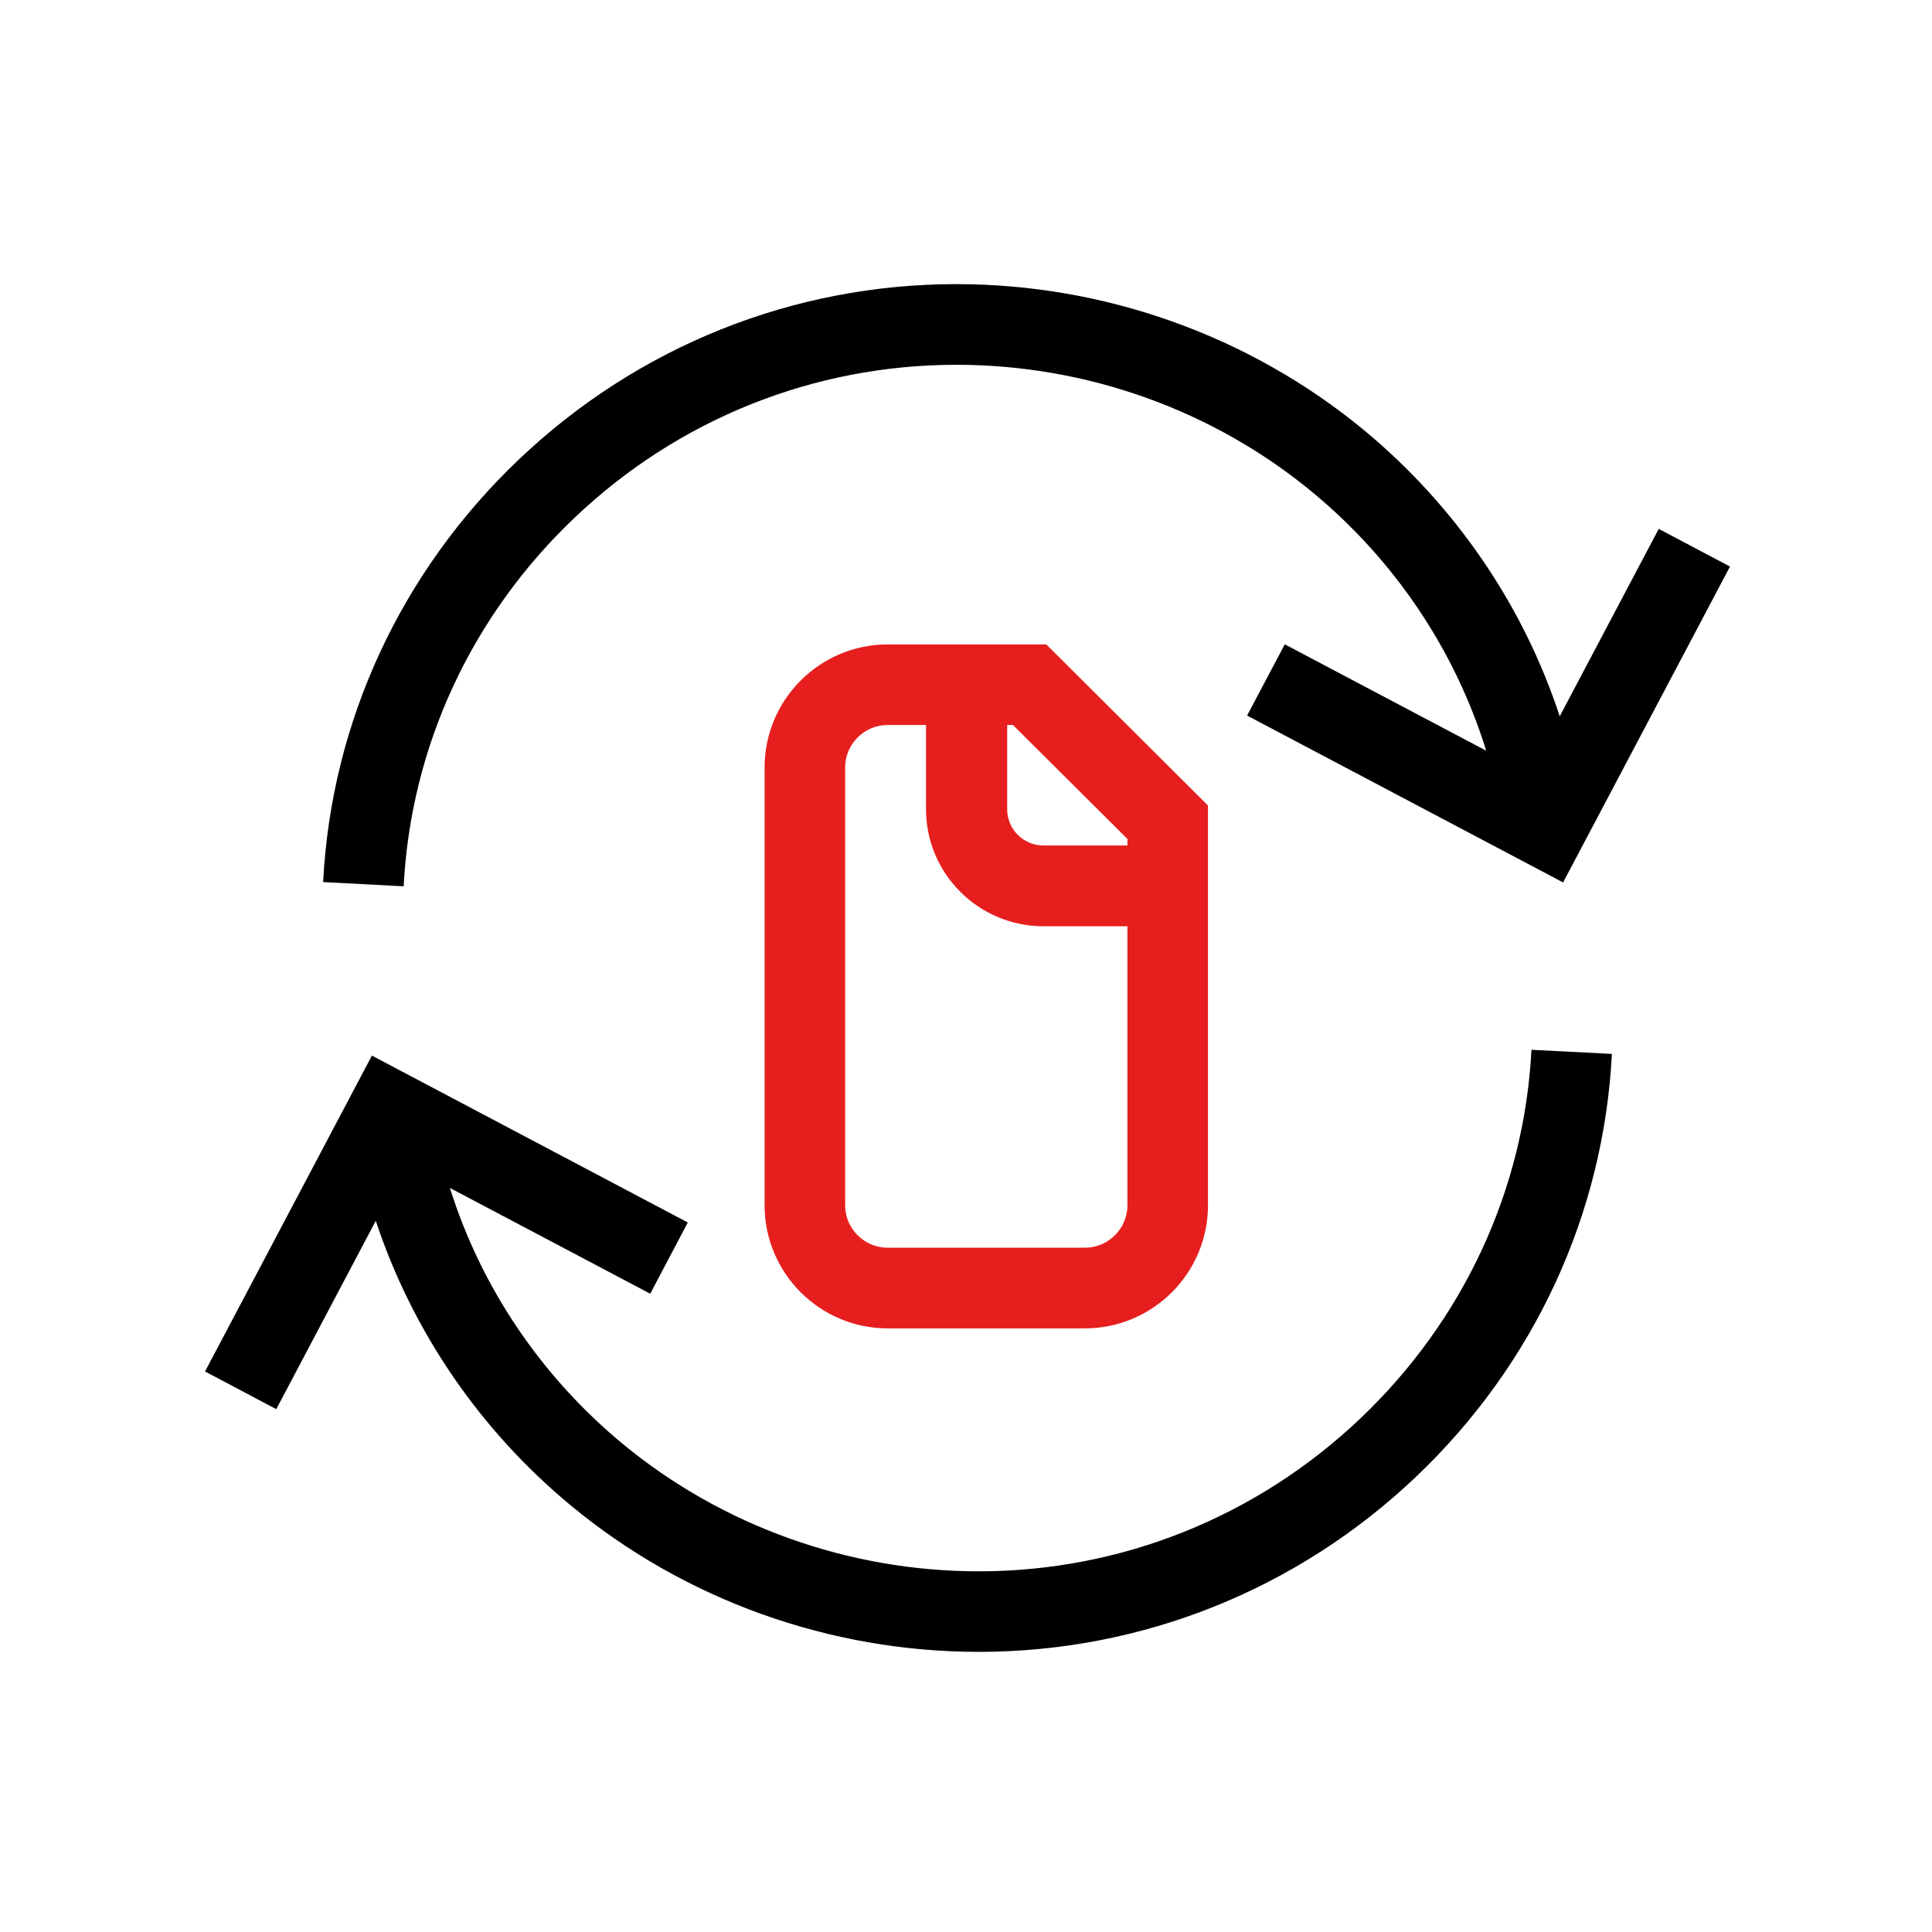
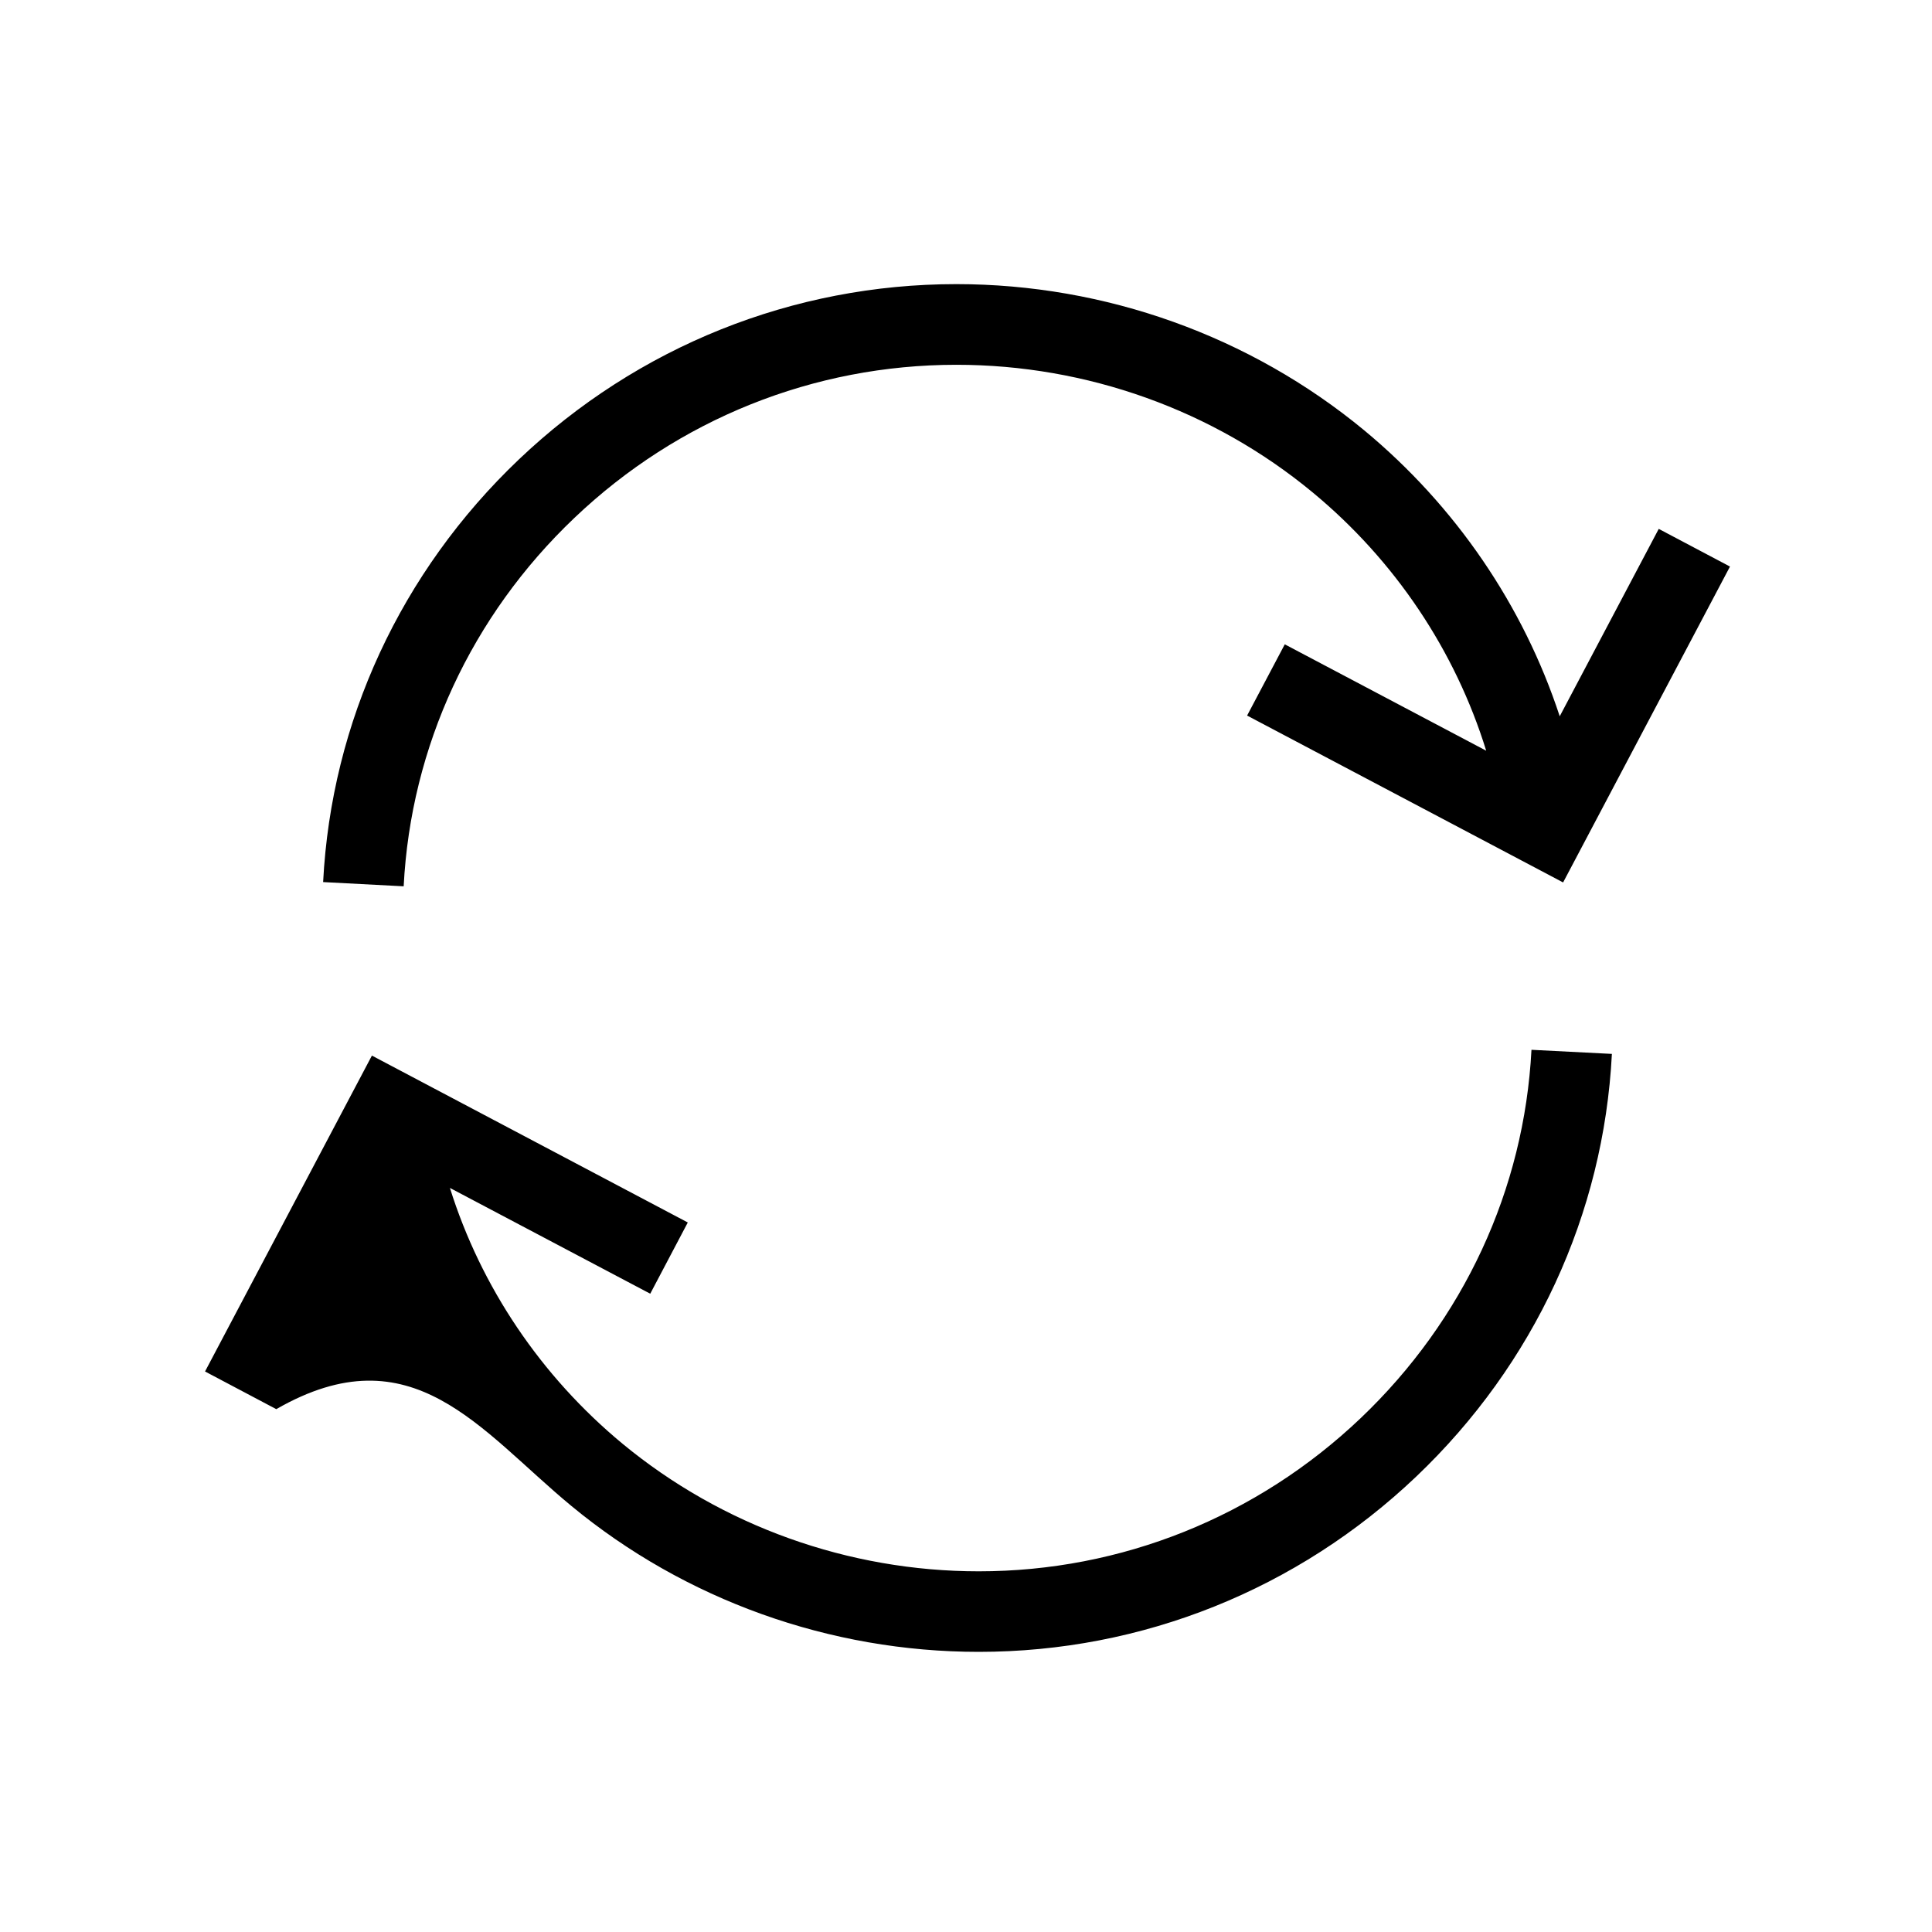
<svg xmlns="http://www.w3.org/2000/svg" width="16" height="16" viewBox="0 0 16 16" fill="none">
-   <path d="M11.268 11.745C10.409 12.562 9.286 13.013 8.106 13.013C7.027 13.013 5.979 12.637 5.155 11.956C4.479 11.396 3.983 10.658 3.726 9.838L5.385 10.714L5.696 10.124L3.08 8.742L1.698 11.358L2.288 11.67L3.112 10.11C3.414 11.023 3.974 11.845 4.73 12.47C5.673 13.25 6.872 13.68 8.106 13.68C9.458 13.68 10.745 13.164 11.729 12.228C12.706 11.298 13.281 10.055 13.349 8.728L12.683 8.694C12.623 9.85 12.121 10.933 11.268 11.745ZM4.757 4.289C5.616 3.471 6.74 3.021 7.92 3.021C8.999 3.021 10.047 3.396 10.871 4.078C11.553 4.642 12.052 5.389 12.308 6.217L10.64 5.336L10.328 5.926L12.945 7.308L14.327 4.692L13.737 4.38L12.917 5.932C12.616 5.015 12.055 4.191 11.297 3.563C10.353 2.783 9.154 2.353 7.92 2.353C6.568 2.353 5.281 2.869 4.297 3.805C3.32 4.735 2.744 5.978 2.676 7.305L3.343 7.34C3.402 6.184 3.904 5.1 4.757 4.289Z" fill="currentColor" />
-   <path d="M8.665 5.337H7.351C6.789 5.337 6.332 5.794 6.332 6.356V9.982C6.332 10.543 6.789 11.001 7.351 11.001H8.985C9.547 11.001 10.004 10.543 10.004 9.982V6.671L8.665 5.337ZM9.337 6.948V7.002H8.642C8.476 7.002 8.341 6.868 8.341 6.703V6.004H8.389L9.337 6.948ZM8.985 10.333H7.351C7.157 10.333 6.999 10.175 6.999 9.982V6.356C6.999 6.162 7.157 6.004 7.351 6.004H7.669V6.703C7.669 7.236 8.105 7.671 8.642 7.671H9.337V9.981C9.337 10.175 9.179 10.333 8.985 10.333Z" fill="#E61E1E" />
+   <path d="M11.268 11.745C10.409 12.562 9.286 13.013 8.106 13.013C7.027 13.013 5.979 12.637 5.155 11.956C4.479 11.396 3.983 10.658 3.726 9.838L5.385 10.714L5.696 10.124L3.08 8.742L1.698 11.358L2.288 11.67C3.414 11.023 3.974 11.845 4.73 12.47C5.673 13.25 6.872 13.68 8.106 13.68C9.458 13.68 10.745 13.164 11.729 12.228C12.706 11.298 13.281 10.055 13.349 8.728L12.683 8.694C12.623 9.85 12.121 10.933 11.268 11.745ZM4.757 4.289C5.616 3.471 6.74 3.021 7.92 3.021C8.999 3.021 10.047 3.396 10.871 4.078C11.553 4.642 12.052 5.389 12.308 6.217L10.64 5.336L10.328 5.926L12.945 7.308L14.327 4.692L13.737 4.38L12.917 5.932C12.616 5.015 12.055 4.191 11.297 3.563C10.353 2.783 9.154 2.353 7.92 2.353C6.568 2.353 5.281 2.869 4.297 3.805C3.32 4.735 2.744 5.978 2.676 7.305L3.343 7.34C3.402 6.184 3.904 5.1 4.757 4.289Z" fill="currentColor" />
</svg>